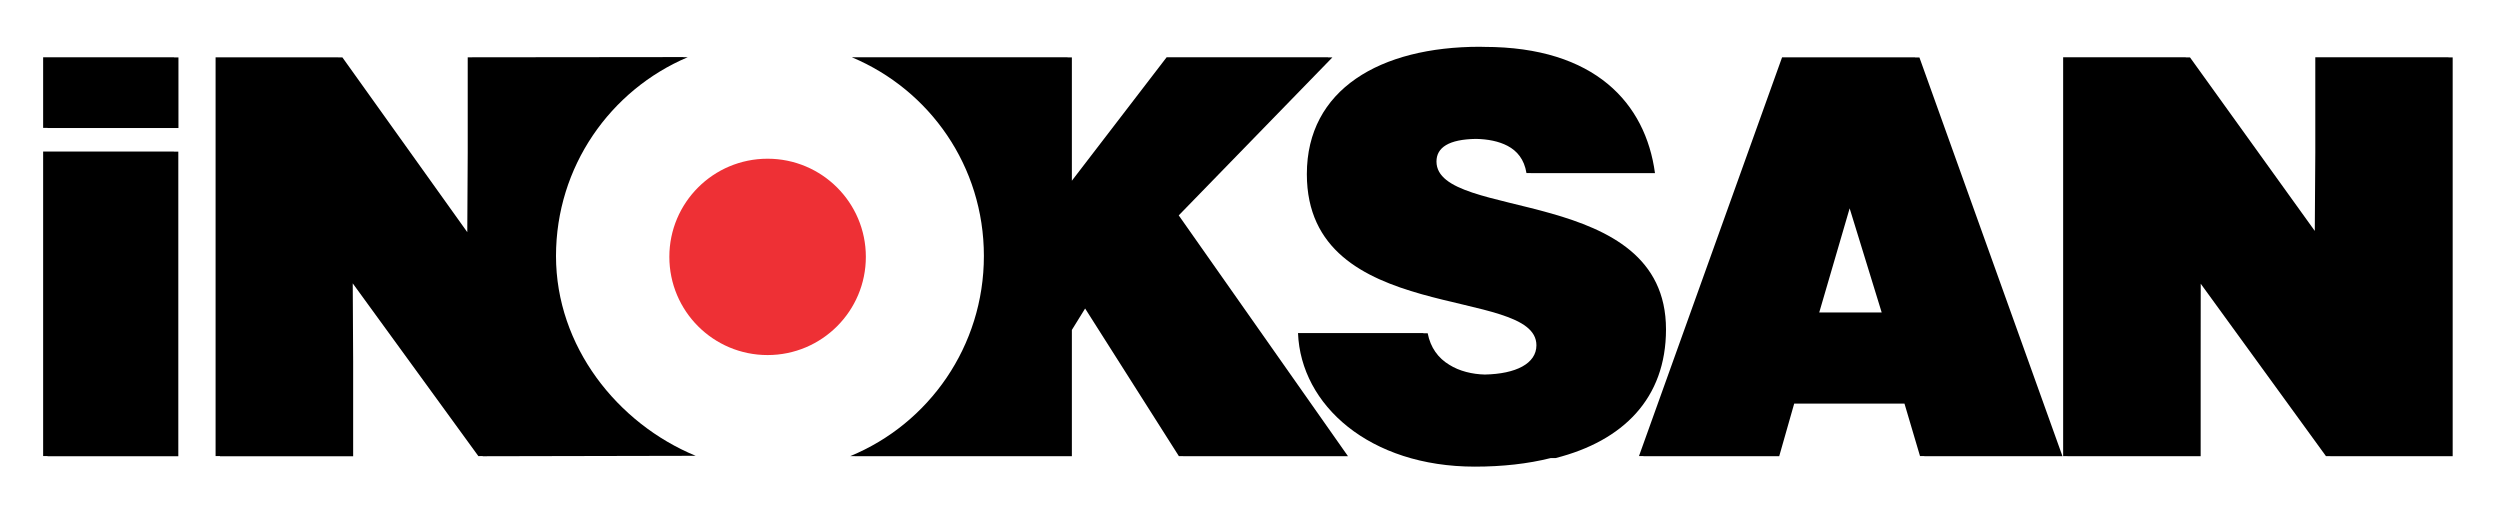
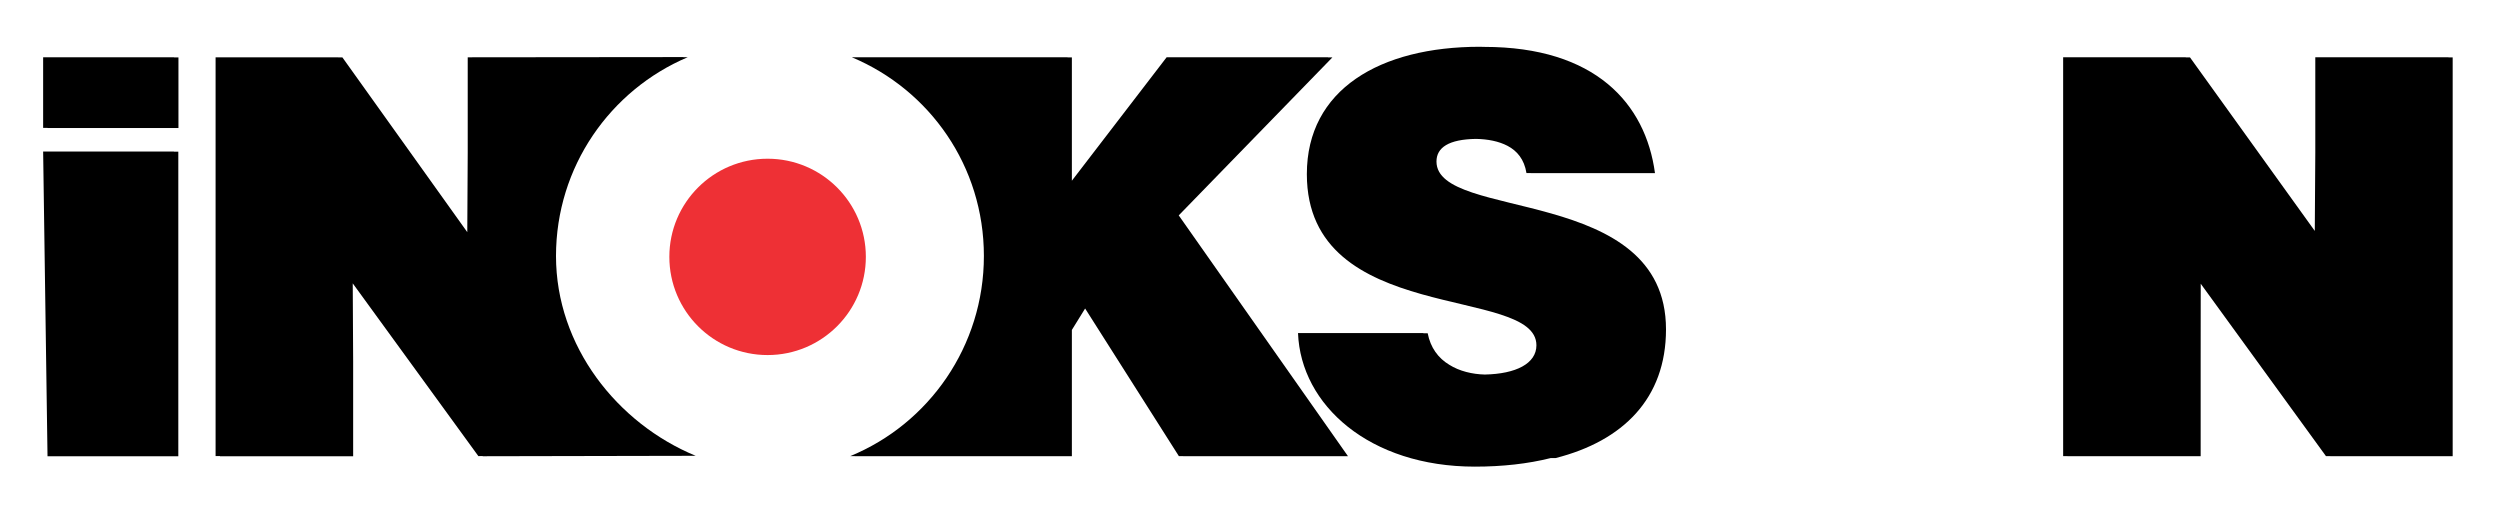
<svg xmlns="http://www.w3.org/2000/svg" version="1.1" width="108.714pt" height="21.987pt" viewBox="0 0 108.714 21.987">
  <g enable-background="new">
    <g id="Layer-1" data-name="Layer 1">
-       <path transform="matrix(1,0,0,-1,7.564,6.59)" d="M 0 0 L -5.688 0 L -5.688 -13.242 L -5.498 -13.242 L -5.498 -13.25 L .19 -13.25 L .19 -.004 L 0 -.004 Z " />
+       <path transform="matrix(1,0,0,-1,7.564,6.59)" d="M 0 0 L -5.688 0 L -5.498 -13.242 L -5.498 -13.25 L .19 -13.25 L .19 -.004 L 0 -.004 Z " />
      <path transform="matrix(1,0,0,-1,7.571,2.497)" d="M 0 0 L 0 .006 L -5.695 .006 L -5.695 -3.064 L -5.505 -3.064 L -5.505 -3.07 L .189 -3.07 L .189 0 Z " />
-       <path transform="matrix(1,0,0,-1,80.433,9.06)" d="M 0 0 L 1.394 -4.529 L -1.323 -4.529 Z M 2.847 6.562 L 2.845 6.568 L -2.938 6.568 L -9.161 -10.773 L -8.968 -10.773 L -8.97 -10.779 L -3.063 -10.779 L -2.411 -8.49 L 2.384 -8.49 L 3.06 -10.773 L 3.245 -10.773 L 3.247 -10.779 L 9.255 -10.779 L 3.034 6.562 Z " />
      <path transform="matrix(1,0,0,-1,106.656,2.497)" d="M 0 0 L -.183 0 L -.183 .006 L -5.974 .006 L -5.974 -4.145 L -5.996 -7.545 L -11.422 0 L -11.605 0 L -11.609 .006 L -16.939 .006 L -16.939 -17.337 L -16.75 -17.337 L -16.75 -17.342 L -10.959 -17.342 L -10.959 -13.215 L -10.956 -9.841 L -5.511 -17.337 L -5.325 -17.337 L -5.321 -17.342 L 0 -17.342 Z " />
      <clipPath id="cp0">
        <path transform="matrix(1,0,0,-1,0,21.987)" d="M 0 0 L 108.714 0 L 108.714 21.987 L 0 21.987 Z " />
      </clipPath>
      <g clip-path="url(#cp0)">
        <path transform="matrix(1,0,0,-1,57.939,2.497)" d="M 0 0 L -.192 0 L -.187 .006 L -7.208 .006 L -11.328 -5.362 L -11.328 0 L -11.515 0 L -11.515 .006 L -20.895 .006 C -17.509 -1.413 -15.154 -4.732 -15.154 -8.633 C -15.154 -12.555 -17.543 -15.93 -20.964 -17.337 L -20.763 -17.337 C -20.767 -17.338 -20.77 -17.341 -20.773 -17.342 L -11.328 -17.342 L -11.328 -11.85 L -10.752 -10.918 L -6.676 -17.337 L -6.492 -17.337 L -6.488 -17.342 L .679 -17.342 L -6.681 -6.869 Z " />
        <path transform="matrix(1,0,0,-1,24.178,11.134)" d="M 0 0 C 0 3.886 2.361 7.219 5.728 8.646 L 5.529 8.646 C 5.533 8.648 5.536 8.65 5.54 8.652 L -3.839 8.642 L -3.839 4.492 L -3.858 1.039 L -9.288 8.637 L -9.471 8.637 L -9.475 8.642 L -14.803 8.642 L -14.803 -8.699 L -14.612 -8.699 L -14.612 -8.706 L -8.821 -8.706 L -8.821 -4.578 L -8.839 -1.188 L -3.376 -8.7 L -3.189 -8.699 L -3.185 -8.706 L 6.074 -8.687 C 2.66 -7.278 0 -3.917 0 0 " />
        <path transform="matrix(1,0,0,-1,62.466,7.024)" d="M 0 0 C 0 .608 .534 .966 1.718 .984 C 2.232 .974 2.706 .883 3.092 .681 C 3.503 .463 3.816 .101 3.913 -.501 L 4.1 -.501 C 4.1 -.503 4.101 -.504 4.101 -.506 L 9.502 -.506 C 9.093 2.529 6.897 4.985 2.076 4.985 L 2.063 4.985 C 2.005 4.985 1.949 4.99 1.888 4.99 C -2.452 4.99 -5.637 3.136 -5.637 -.548 C -5.637 -7.173 4.346 -5.366 4.346 -7.991 C 4.346 -8.786 3.455 -9.237 2.101 -9.263 C 1.564 -9.251 .997 -9.117 .558 -8.839 C .075 -8.55 -.261 -8.093 -.382 -7.468 L -.57 -7.468 C -.57 -7.466 -.571 -7.464 -.572 -7.461 L -6.021 -7.461 C -5.9 -10.594 -2.911 -13.268 1.67 -13.268 C 2.868 -13.268 3.977 -13.144 4.965 -12.896 L 5.178 -12.896 C 8.113 -12.151 9.981 -10.303 9.981 -7.298 C 9.981 -.988 0 -2.603 0 0 " />
        <path transform="matrix(1,0,0,-1,33.379,6.902)" d="M 0 0 C -2.362 0 -4.272 -1.91 -4.272 -4.267 C -4.272 -6.625 -2.362 -8.538 0 -8.538 C 2.359 -8.538 4.273 -6.625 4.273 -4.267 C 4.273 -1.91 2.359 0 0 0 " fill="#ee3035" />
      </g>
    </g>
  </g>
</svg>